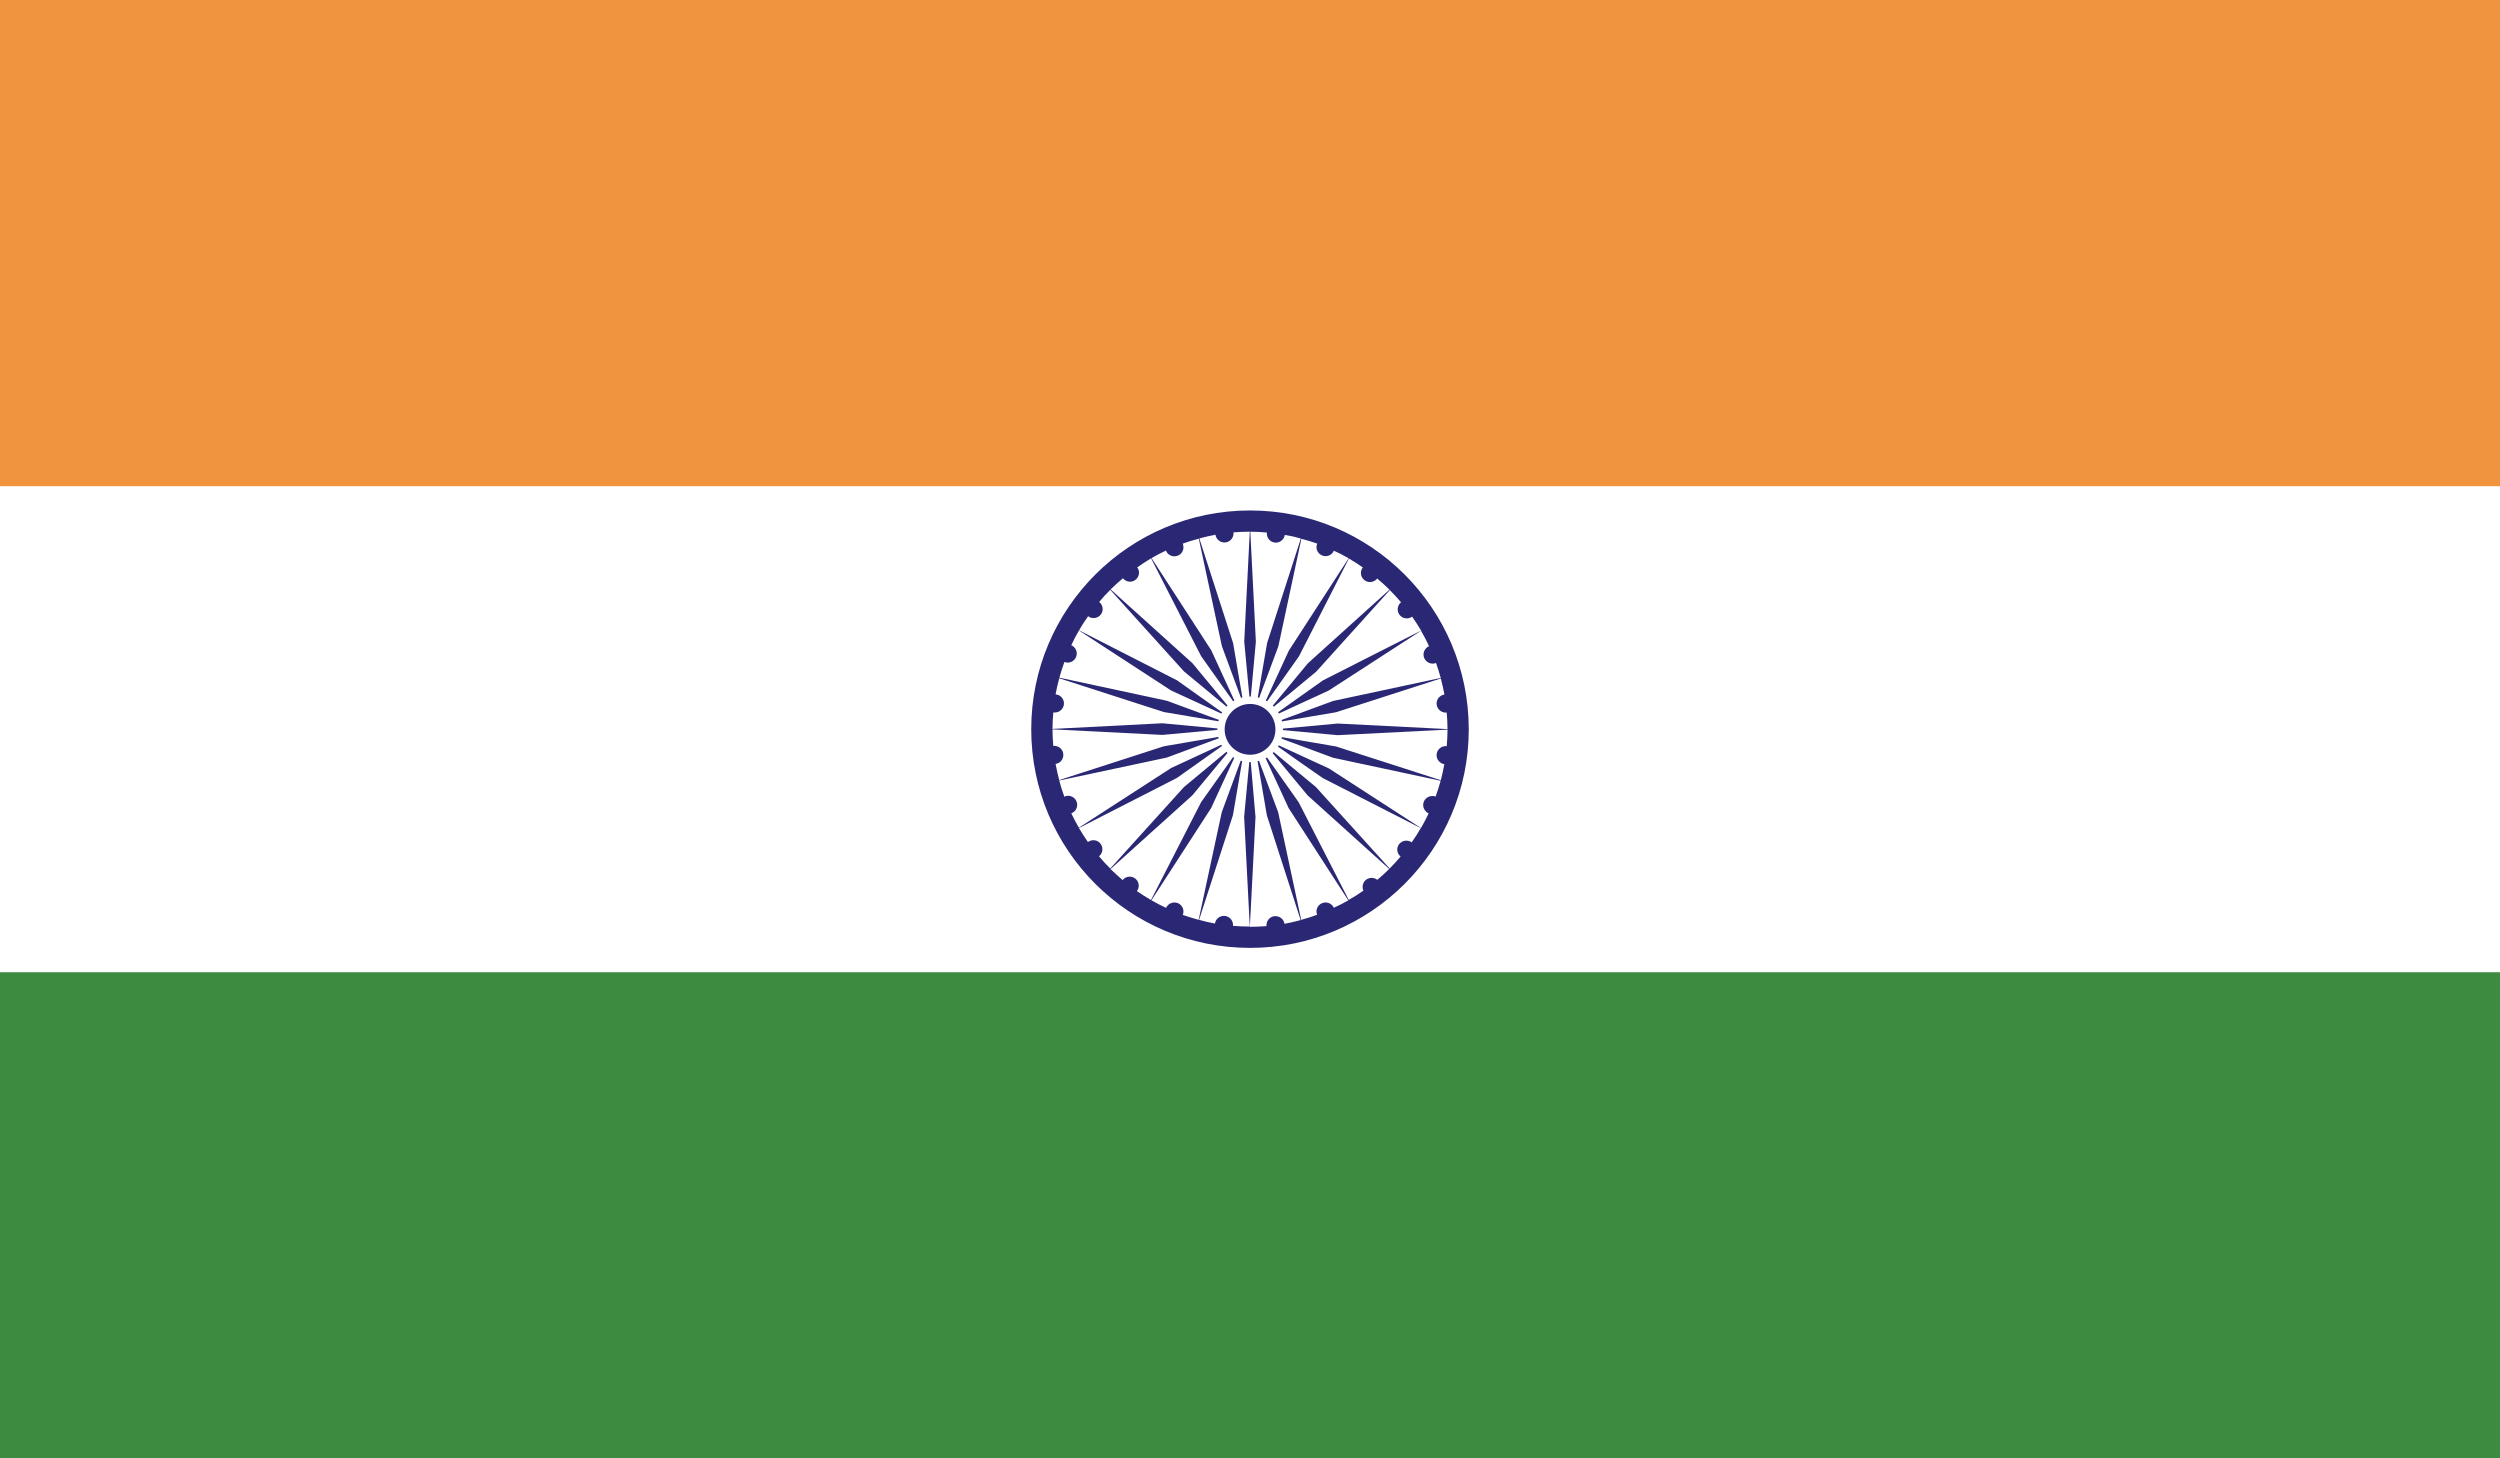
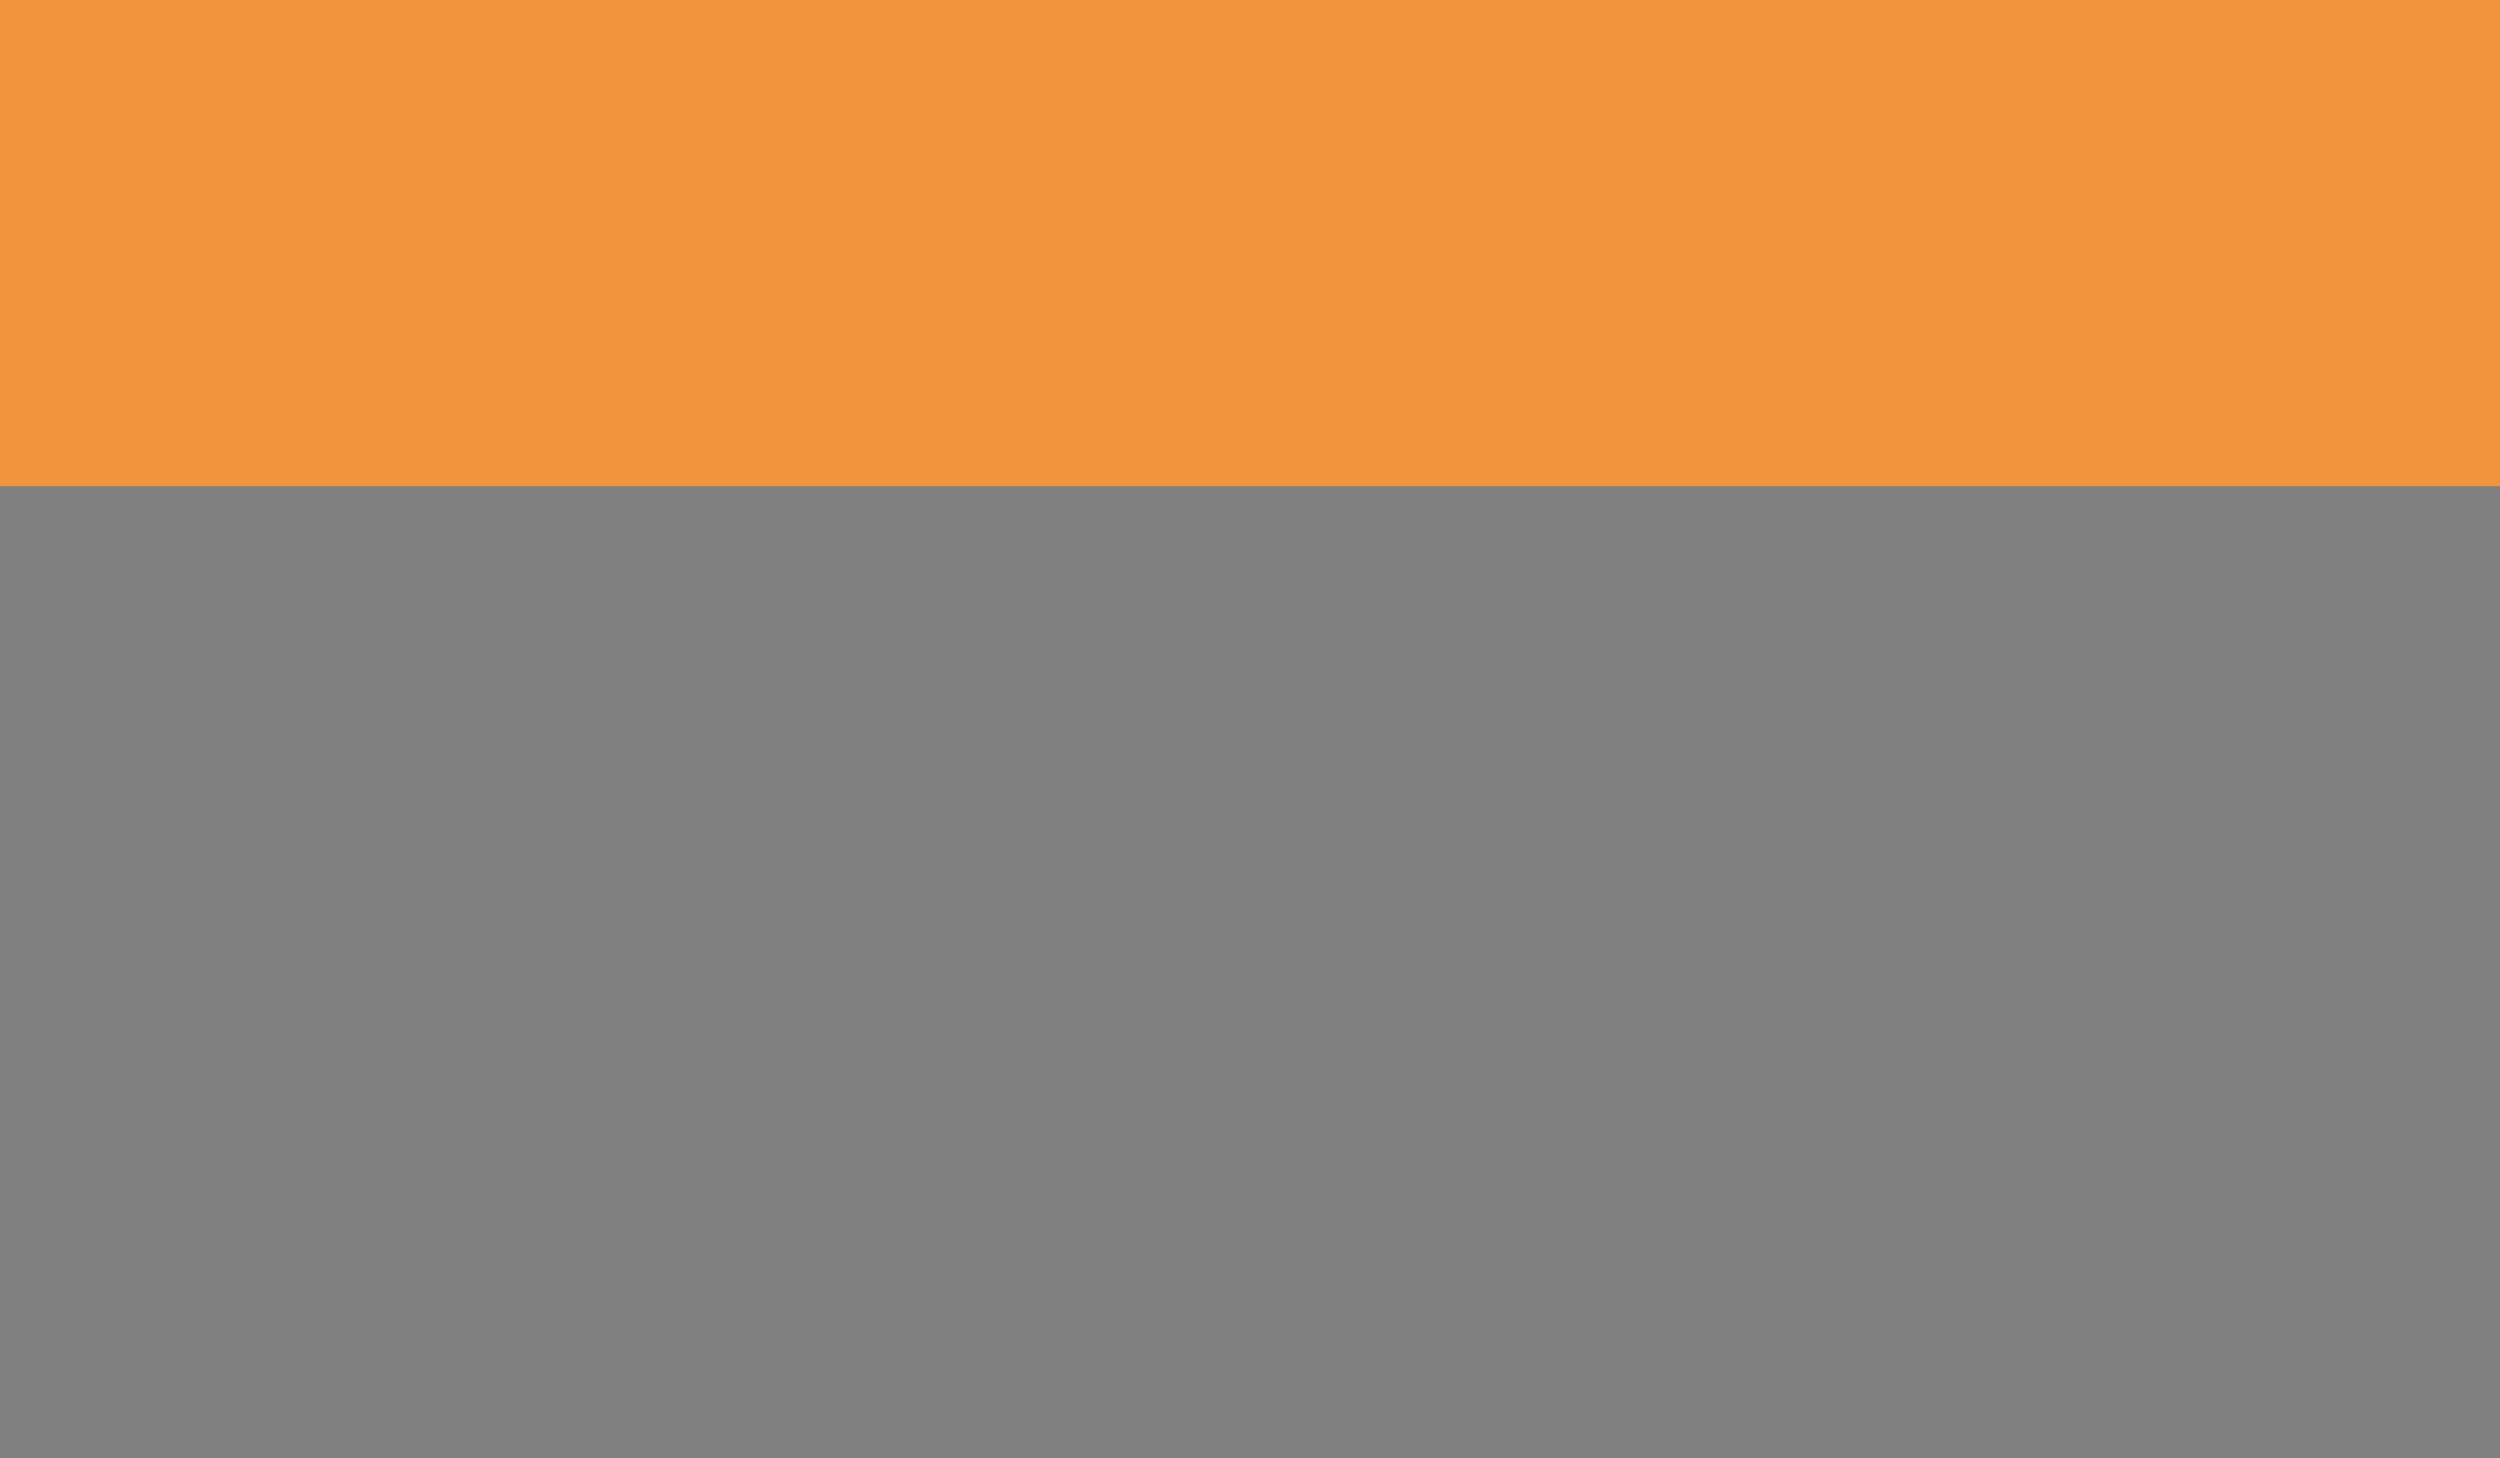
<svg xmlns="http://www.w3.org/2000/svg" xmlns:xlink="http://www.w3.org/1999/xlink" version="1.1" id="Layer_1" x="0px" y="0px" width="28.347px" height="16.536px" viewBox="0 0 28.347 16.536" enable-background="new 0 0 28.347 16.536" xml:space="preserve">
  <rect x="0" y="0" width="28.347" height="16.536" fill="#808080" stroke="none" />
  <g>
    <g>
      <defs>
        <rect id="SVGID_23_" width="28.347" height="16.536" />
      </defs>
      <clipPath id="SVGID_2_">
        <use xlink:href="#SVGID_23_" overflow="visible" />
      </clipPath>
-       <rect clip-path="url(#SVGID_2_)" fill="#FFFFFF" width="28.347" height="16.536" />
      <rect clip-path="url(#SVGID_2_)" fill="#F0953E" width="28.347" height="5.513" />
-       <rect y="11.024" clip-path="url(#SVGID_2_)" fill="#3D8A41" width="28.347" height="5.512" />
      <g clip-path="url(#SVGID_2_)">
        <defs>
-           <rect id="SVGID_25_" width="28.347" height="16.536" />
-         </defs>
+           </defs>
        <clipPath id="SVGID_4_">
          <use xlink:href="#SVGID_25_" overflow="visible" />
        </clipPath>
-         <path clip-path="url(#SVGID_4_)" fill="#2A2874" d="M14.174,5.788c-1.37,0-2.481,1.111-2.481,2.481     c0,1.37,1.111,2.479,2.481,2.479c1.369,0,2.48-1.11,2.48-2.479C16.653,6.898,15.543,5.788,14.174,5.788 M14.171,6.029     l-0.063,1.246l0.067,0.71l0.065-0.71l-0.063-1.246c0.063,0,0.126,0.004,0.188,0.009c-0.001,0.004-0.001,0.008-0.001,0.011     c0,0.058,0.046,0.104,0.103,0.104c0.052,0,0.094-0.04,0.101-0.088c0.062,0.01,0.122,0.024,0.182,0.041l-0.383,1.187l-0.121,0.704     l0.249-0.669l0.261-1.219c0.061,0.016,0.12,0.034,0.18,0.055c-0.005,0.012-0.009,0.024-0.009,0.039     c0,0.057,0.046,0.103,0.103,0.103c0.043,0,0.079-0.025,0.094-0.062c0.058,0.026,0.113,0.055,0.168,0.086l-0.678,1.047     l-0.299,0.649l0.413-0.583l0.567-1.11c0.054,0.032,0.106,0.064,0.157,0.101c-0.013,0.018-0.021,0.038-0.021,0.063     c0,0.057,0.046,0.103,0.103,0.103c0.034,0,0.063-0.016,0.082-0.04c0.048,0.04,0.094,0.083,0.139,0.126l-0.925,0.835l-0.457,0.551     l0.551-0.456l0.835-0.925c0.044,0.044,0.086,0.09,0.127,0.138c-0.023,0.019-0.038,0.047-0.038,0.08     c0,0.057,0.046,0.103,0.103,0.103c0.022,0,0.043-0.007,0.061-0.02c0.035,0.051,0.069,0.103,0.102,0.158L15,7.715l-0.583,0.414     l0.649-0.299l1.047-0.678c0.033,0.057,0.063,0.116,0.091,0.175c-0.037,0.016-0.063,0.053-0.063,0.095     c0,0.056,0.047,0.103,0.104,0.103c0.014,0,0.026-0.003,0.038-0.008c0.02,0.056,0.037,0.113,0.053,0.17l-1.22,0.261l-0.67,0.247     l0.703-0.119l1.188-0.383c0.016,0.059,0.029,0.12,0.041,0.182c-0.05,0.008-0.089,0.05-0.089,0.102     c0,0.056,0.047,0.103,0.103,0.103c0.005,0,0.008,0,0.012,0c0.005,0.061,0.009,0.124,0.009,0.187l-1.246-0.063l-0.712,0.066     l0.712,0.066l1.246-0.063c0,0.063-0.004,0.126-0.009,0.188c-0.004-0.001-0.007-0.001-0.012-0.001     c-0.056,0-0.103,0.046-0.103,0.103c0,0.052,0.039,0.094,0.088,0.102c-0.012,0.062-0.024,0.122-0.04,0.182l-0.424-0.137     l-0.764-0.246l-0.703-0.121l0.003,0.002l-0.003-0.001l0.669,0.248l1.22,0.261c-0.017,0.061-0.035,0.12-0.057,0.179     c-0.005-0.002-0.011-0.004-0.016-0.005h-0.001c-0.007-0.001-0.014-0.001-0.021-0.001c-0.057,0-0.103,0.046-0.103,0.102     c0,0.014,0.002,0.027,0.008,0.04h0.001c0.006,0.016,0.017,0.029,0.028,0.04h0.001c0.002,0.002,0.005,0.004,0.008,0.006l0,0     c0.003,0.001,0.005,0.003,0.008,0.004c0,0,0,0,0.001,0c0.002,0.002,0.004,0.004,0.007,0.005     c-0.027,0.057-0.056,0.112-0.087,0.166l-1.046-0.677h-0.001l-0.649-0.299l0.003,0.002l0.339,0.24L15,8.823l0,0l1.11,0.567     c-0.032,0.055-0.066,0.109-0.103,0.161c-0.018-0.012-0.038-0.019-0.061-0.019c-0.057,0-0.103,0.045-0.103,0.102     c0,0.032,0.016,0.06,0.038,0.078c-0.041,0.048-0.081,0.093-0.124,0.136l-0.836-0.924l-0.549-0.455l0.454,0.549l0.926,0.835     c-0.043,0.043-0.088,0.084-0.135,0.123c-0.019-0.014-0.041-0.022-0.064-0.022c-0.058,0-0.103,0.046-0.103,0.102     c0,0.015,0.003,0.03,0.009,0.043c-0.054,0.038-0.109,0.073-0.166,0.105l-0.568-1.108l-0.412-0.583h-0.001l0.299,0.649     l0.677,1.047c-0.053,0.03-0.108,0.059-0.164,0.084c-0.016-0.036-0.053-0.06-0.093-0.06c-0.058,0-0.104,0.046-0.104,0.103     c0,0.013,0.003,0.025,0.007,0.037c-0.059,0.021-0.118,0.041-0.18,0.057l-0.261-1.22l-0.249-0.668v0l0.121,0.704l0.383,1.187     c-0.06,0.016-0.121,0.03-0.183,0.042c-0.008-0.05-0.051-0.087-0.103-0.087c-0.056,0-0.102,0.046-0.102,0.103     c0,0.003,0,0.007,0,0.01c-0.062,0.005-0.124,0.008-0.188,0.008l0.064-1.245L14.174,8.55l-0.067,0.711l0.064,1.245     c-0.065,0-0.128-0.003-0.191-0.008c0.001-0.003,0.001-0.007,0.001-0.01c0-0.057-0.047-0.103-0.103-0.103     c-0.052,0-0.095,0.038-0.102,0.087c-0.062-0.012-0.121-0.025-0.18-0.042l0.384-1.187l0.12-0.703L13.853,9.21l-0.262,1.22     c-0.061-0.017-0.12-0.036-0.18-0.056c0.005-0.011,0.008-0.024,0.008-0.038c0-0.057-0.045-0.103-0.102-0.103     c-0.042,0-0.079,0.025-0.095,0.061c-0.057-0.026-0.112-0.055-0.166-0.086l0.677-1.046l0.299-0.649l-0.413,0.583l-0.568,1.109     c-0.055-0.031-0.107-0.065-0.16-0.101c0.013-0.017,0.021-0.038,0.021-0.062c0-0.056-0.046-0.102-0.103-0.102     c-0.032,0-0.062,0.015-0.08,0.039c-0.047-0.041-0.093-0.082-0.137-0.125l0.927-0.835l0.456-0.55V8.467l-0.55,0.457l-0.836,0.924     c-0.045-0.044-0.087-0.09-0.127-0.138c0.022-0.019,0.038-0.048,0.038-0.08c0-0.057-0.045-0.103-0.102-0.103     c-0.023,0-0.044,0.008-0.062,0.021c-0.036-0.052-0.069-0.104-0.102-0.159l1.111-0.568l0.582-0.413L13.28,8.708l-1.047,0.677     c-0.031-0.053-0.059-0.108-0.086-0.163c0.04-0.014,0.067-0.052,0.067-0.096c0-0.056-0.045-0.103-0.103-0.103     c-0.016,0-0.03,0.004-0.043,0.01c-0.022-0.06-0.041-0.12-0.058-0.183L13.23,8.59l0.671-0.249l-0.704,0.121L12.01,8.845     c-0.016-0.06-0.029-0.121-0.041-0.183c0.051-0.007,0.088-0.05,0.088-0.102c0-0.057-0.046-0.103-0.103-0.103     c-0.004,0-0.007,0.001-0.011,0.001c-0.005-0.062-0.009-0.125-0.009-0.188l1.246,0.063l0.71-0.065l-0.71-0.067l-1.246,0.064     c0-0.063,0.004-0.126,0.009-0.187c0.005,0,0.011,0.001,0.017,0.001c0.057,0,0.104-0.046,0.104-0.103     c0-0.055-0.042-0.098-0.095-0.103c0.012-0.062,0.025-0.123,0.041-0.182l1.188,0.383l0.704,0.119l-0.67-0.247l-1.22-0.262     c0.017-0.06,0.035-0.12,0.057-0.178c0.011,0.004,0.024,0.007,0.037,0.007c0.058,0,0.103-0.046,0.103-0.103     c0-0.041-0.025-0.078-0.062-0.094c0.026-0.057,0.056-0.113,0.087-0.167L13.28,7.83l0.649,0.298l-0.583-0.414l-1.111-0.567     c0.032-0.055,0.066-0.107,0.103-0.16c0.018,0.014,0.038,0.021,0.062,0.021c0.057,0,0.103-0.045,0.103-0.102     c0-0.033-0.016-0.063-0.04-0.081c0.04-0.048,0.082-0.093,0.126-0.137l0.836,0.925l0.551,0.456l-0.456-0.55l-0.927-0.836     c0.046-0.044,0.091-0.086,0.139-0.126c0.02,0.023,0.048,0.039,0.08,0.039c0.057,0,0.103-0.046,0.103-0.102     c0-0.024-0.007-0.044-0.02-0.061c0.051-0.036,0.104-0.07,0.157-0.102l0.568,1.11l0.413,0.582l-0.298-0.648l-0.678-1.047     c0.054-0.031,0.107-0.059,0.163-0.085c0.016,0.039,0.053,0.065,0.096,0.065c0.057,0,0.103-0.045,0.103-0.102     c0-0.015-0.003-0.03-0.008-0.042c0.059-0.021,0.12-0.041,0.182-0.056l0.262,1.219l0.247,0.669l-0.12-0.704l-0.383-1.187     c0.061-0.016,0.12-0.03,0.183-0.042c0.007,0.05,0.05,0.088,0.102,0.088c0.057,0,0.103-0.047,0.103-0.104     c0-0.003,0-0.007-0.001-0.011C14.046,6.032,14.107,6.029,14.171,6.029" />
        <path clip-path="url(#SVGID_4_)" fill="#FFFFFF" d="M14.176,7.898c0.204,0,0.371,0.166,0.371,0.371     c0,0.205-0.167,0.372-0.371,0.372c-0.206,0-0.372-0.167-0.372-0.372C13.804,8.063,13.97,7.898,14.176,7.898" />
-         <path clip-path="url(#SVGID_4_)" fill="#2A2874" d="M14.175,7.982c0.158,0,0.287,0.129,0.287,0.288     c0,0.159-0.129,0.288-0.287,0.288c-0.159,0-0.289-0.128-0.289-0.288C13.886,8.111,14.016,7.982,14.175,7.982" />
      </g>
    </g>
  </g>
</svg>